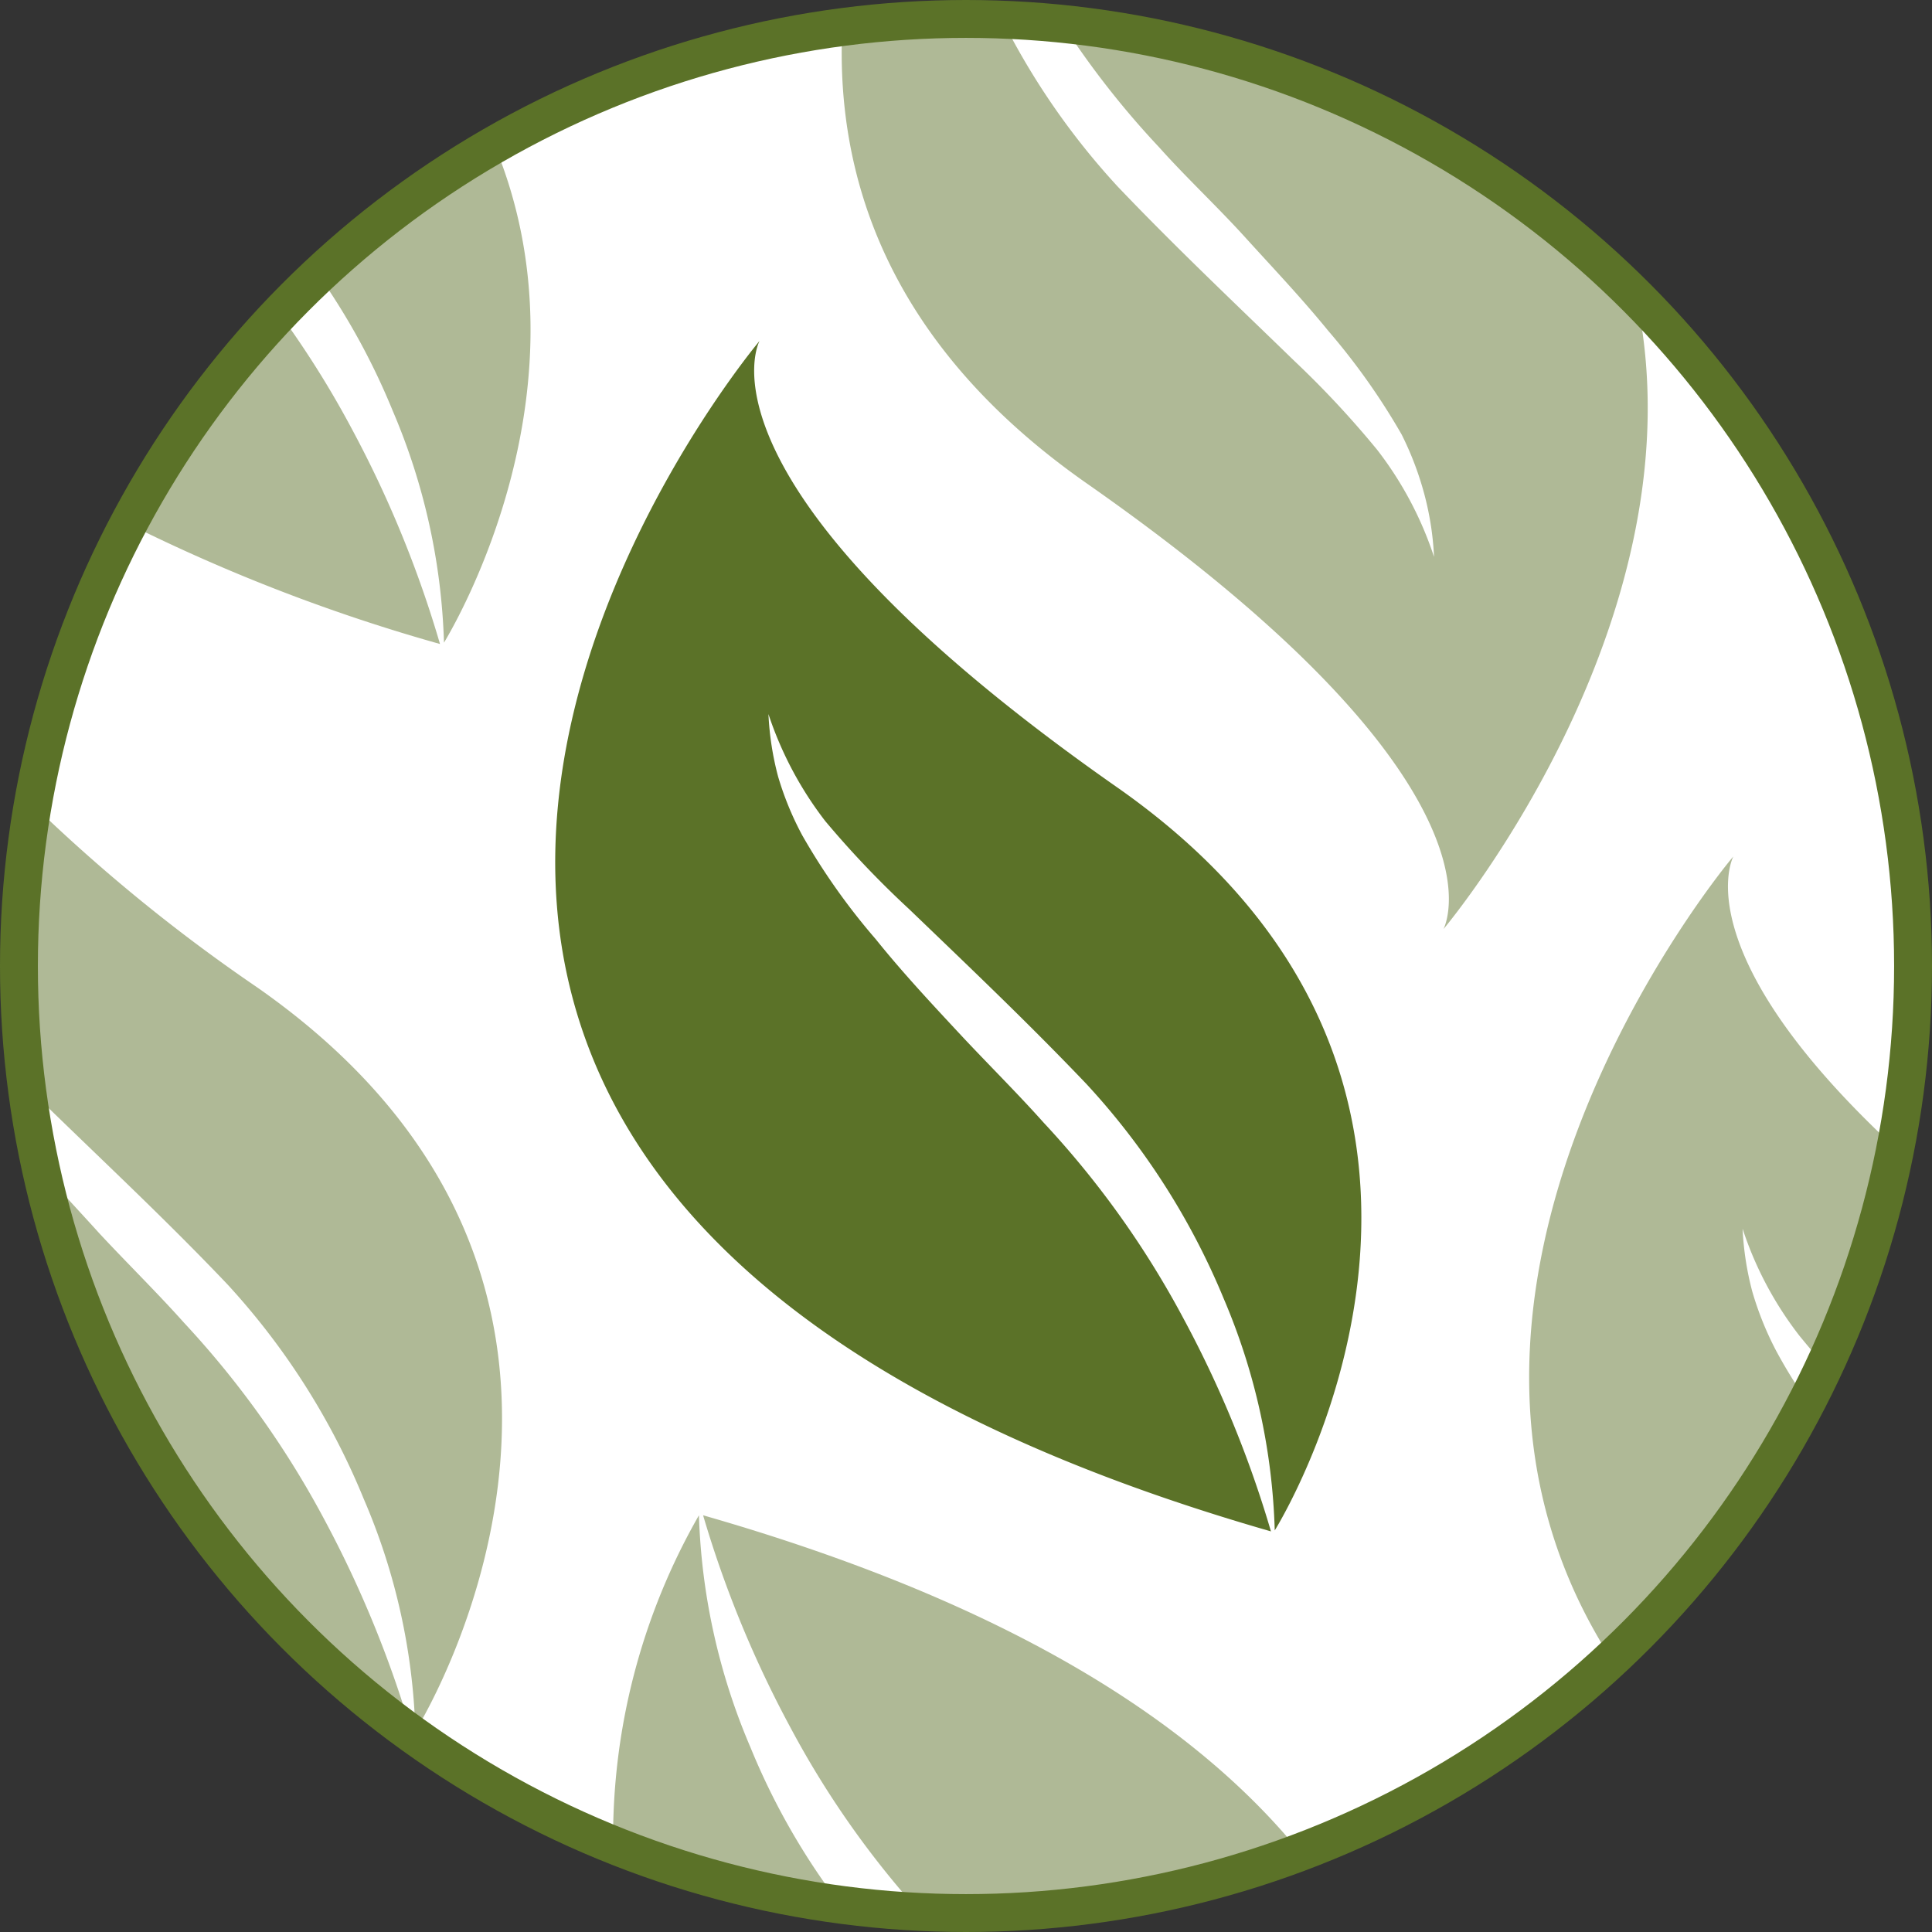
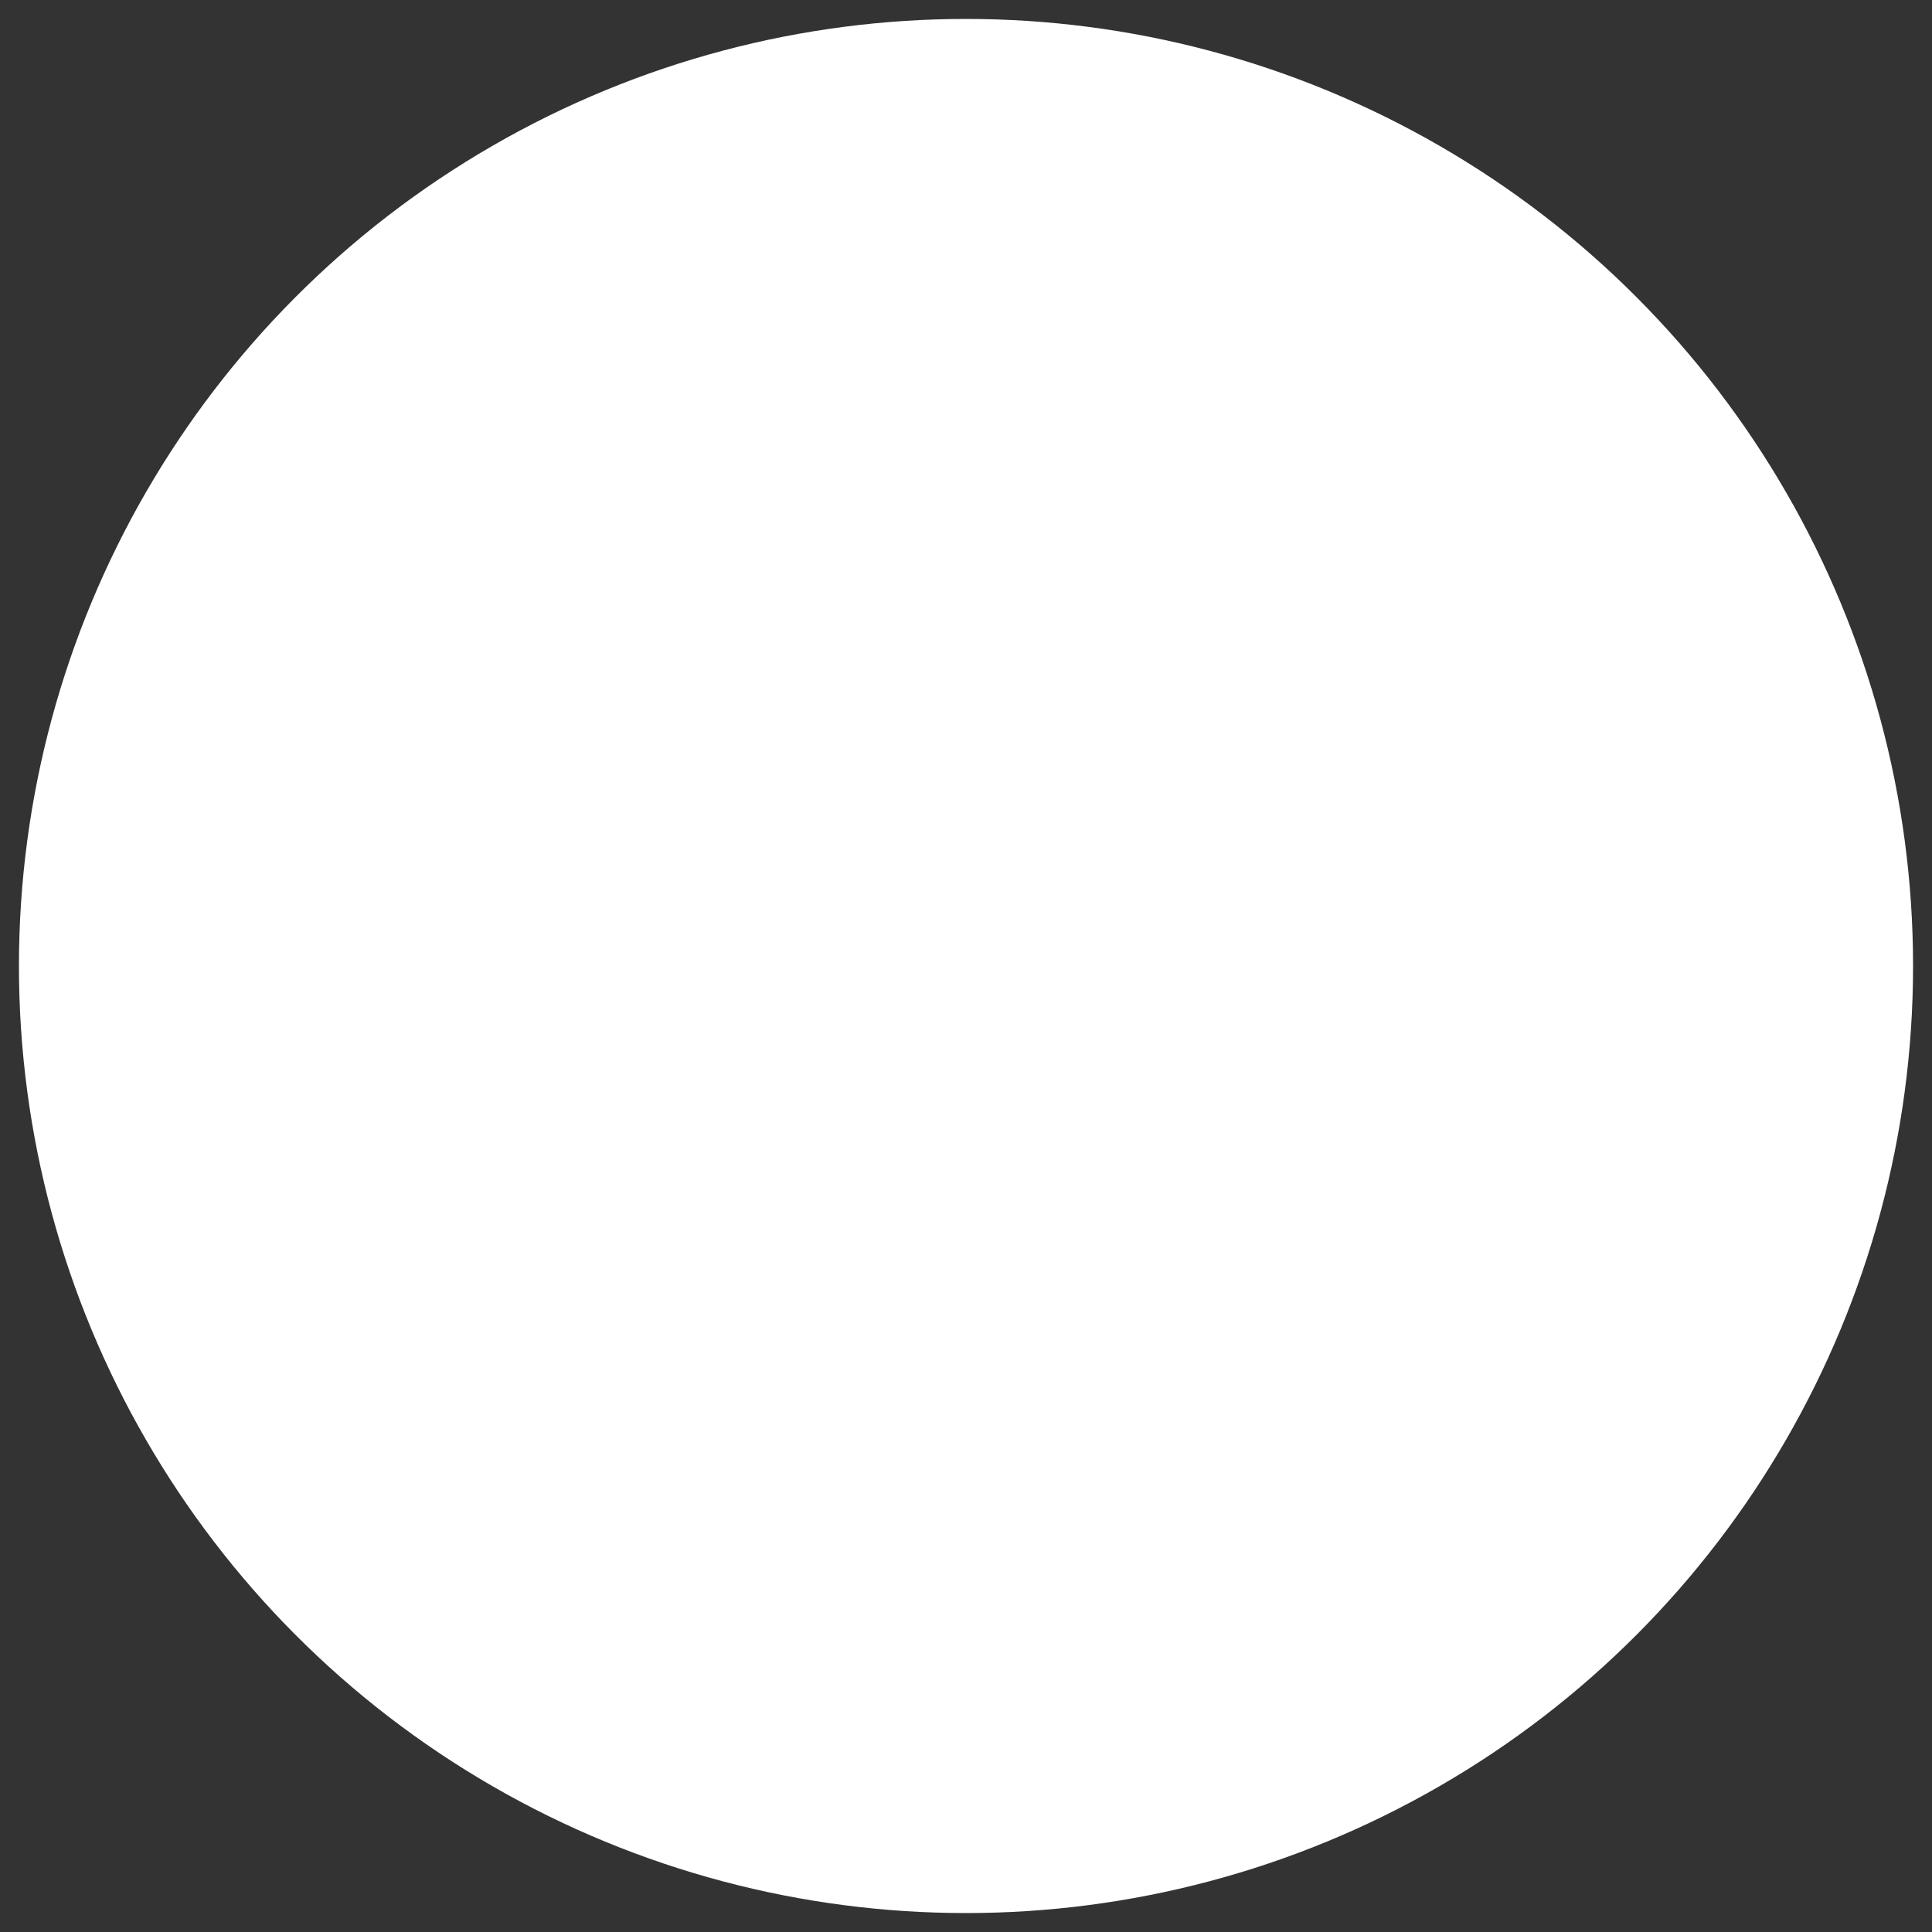
<svg xmlns="http://www.w3.org/2000/svg" viewBox="0 0 102 102">
  <rect x="0" y="0" width="102" height="102" fill="#333333" stroke="none" />
  <defs>
    <style>.cls-1,.cls-2{fill:#fff;}.cls-1,.cls-7{stroke:#5b7228;stroke-miterlimit:10;stroke-width:2px;}.cls-3{clip-path:url(#clip-path);}.cls-4{fill:#afb996;}.cls-5{fill:#5b7228;}.cls-6,.cls-7{fill:none;}</style>
    <clipPath id="clip-path">
-       <circle class="cls-1" cx="51" cy="51" r="50" />
-     </clipPath>
+       </clipPath>
  </defs>
  <title>gw_icon-biologico</title>
  <g id="Livello_2" data-name="Livello 2">
    <g id="bg">
      <circle class="cls-2" cx="51" cy="51" r="50" />
      <g class="cls-3">
-         <path class="cls-2" d="M67.73,81.62a58.7,58.7,0,0,0-4.86-12,48.73,48.73,0,0,0-7.36-10.3c-1.4-1.58-3-3.15-4.48-4.74s-3-3.22-4.38-4.94a34.48,34.48,0,0,1-3.88-5.48A16.88,16.88,0,0,1,41.49,41a16.28,16.28,0,0,1-.51-3.3,19,19,0,0,0,3,5.65,50.68,50.68,0,0,0,4.37,4.69c3.12,3,6.28,6,9.35,9.22A37.89,37.89,0,0,1,65,68.62,33.17,33.17,0,0,1,67.73,81.62Z" />
        <path class="cls-4" d="M18.6,22.69A58.8,58.8,0,0,1,23.23,34,93.54,93.54,0,0,1,6.78,27.66a49.91,49.91,0,0,1,8-11.07A50.62,50.62,0,0,1,18.6,22.69Z" />
        <path class="cls-4" d="M23.44,33.93a33.63,33.63,0,0,0-2.71-12.25,36.59,36.59,0,0,0-3.91-7.16A50.16,50.16,0,0,1,26.1,7.64C31.39,20.37,24.08,32.87,23.44,33.93Z" />
        <path class="cls-5" d="M62.46,69.57a48.73,48.73,0,0,0-7.36-10.3c-1.41-1.58-3-3.15-4.48-4.74s-3-3.22-4.38-4.94a34.48,34.48,0,0,1-3.88-5.48A16.23,16.23,0,0,1,41.08,41a15.61,15.61,0,0,1-.51-3.3,19,19,0,0,0,3,5.65A50.68,50.68,0,0,0,48,48c3.12,3,6.28,6,9.35,9.22a38.09,38.09,0,0,1,7.26,11.35A33.59,33.59,0,0,1,67.3,80.8c.87-1.42,13.89-23.72-8.36-39.26C36,25.48,40.1,18,40.1,18s-37.37,44.35,27,62.85A58.14,58.14,0,0,0,62.46,69.57Z" />
-         <path class="cls-4" d="M17.09,80.16a58.8,58.8,0,0,1,4.63,11.26l-.24-.07h0A50,50,0,0,1,2.15,61.69c1,1.16,2.07,2.29,3.1,3.43,1.48,1.59,3.08,3.16,4.48,4.73A49.05,49.05,0,0,1,17.09,80.16Z" />
        <path class="cls-4" d="M21.93,91.39a33.39,33.39,0,0,0-2.72-12.24A37.89,37.89,0,0,0,12,67.8c-3.07-3.23-6.23-6.19-9.35-9.22L1.4,57.39A51.83,51.83,0,0,1,1,51a49.9,49.9,0,0,1,.73-8.52,89.55,89.55,0,0,0,11.85,9.65C35.82,67.67,22.8,90,21.93,91.39Z" />
        <path class="cls-4" d="M95,70.52a18.72,18.72,0,0,1-3-5.65,15.81,15.81,0,0,0,.51,3.31,16.75,16.75,0,0,0,1.27,3.15A26.32,26.32,0,0,0,95.43,74,49.8,49.8,0,0,1,85.07,87.59C72.63,68.26,90.83,46,91.51,45.22c-.19.39-2.27,5.35,8.56,15.39a49.59,49.59,0,0,1-3.72,11.48C95.88,71.58,95.44,71.06,95,70.52Z" />
        <path class="cls-4" d="M76.21,49.05c.24-.49,3.38-8-18.85-23.54C46.63,18,44.11,9,44.47,1.42A50.32,50.32,0,0,1,51,1c.63,0,1.26,0,1.89,0A38.48,38.48,0,0,0,59,9.84c3.07,3.22,6.22,6.19,9.34,9.22a50.68,50.68,0,0,1,4.37,4.69,18.84,18.84,0,0,1,3,5.65,15.61,15.61,0,0,0-.51-3.3A16.57,16.57,0,0,0,74,22.94a35.33,35.33,0,0,0-3.88-5.48c-1.4-1.72-2.92-3.32-4.39-4.94S62.61,9.36,61.2,7.78a46.32,46.32,0,0,1-5.11-6.52,49.78,49.78,0,0,1,30.3,14.43C89.92,32.32,76.79,48.36,76.21,49.05Z" />
        <path class="cls-4" d="M39.62,92.25a36.47,36.47,0,0,0,4.75,8.31,49.37,49.37,0,0,1-12-3.16A34.27,34.27,0,0,1,36.9,80,33.8,33.8,0,0,0,39.62,92.25Z" />
-         <path class="cls-4" d="M68.64,97.8A49.88,49.88,0,0,1,51,101c-.82,0-1.64,0-2.45-.07a48.79,48.79,0,0,1-6.8-9.69A58.17,58.17,0,0,1,37.12,80C53.36,84.65,63.12,91,68.64,97.8Z" />
        <path class="cls-6" d="M101,51a50.18,50.18,0,0,1-4.65,21.09c-.3.63-.6,1.25-.92,1.86A49.93,49.93,0,0,1,51,101c-.82,0-1.64,0-2.45-.07-1.41-.06-2.8-.18-4.17-.37h0a49.37,49.37,0,0,1-12-3.16,50.15,50.15,0,0,1-10.87-6.05h0A50,50,0,0,1,2.15,61.69c-.31-1.41-.56-2.85-.75-4.3A51.83,51.83,0,0,1,1,51a49.9,49.9,0,0,1,.73-8.52A49.4,49.4,0,0,1,6.78,27.66a49.91,49.91,0,0,1,8-11.07c.67-.72,1.36-1.4,2.08-2.07A49.77,49.77,0,0,1,51,1c.63,0,1.26,0,1.89,0,1.08,0,2.14.11,3.2.22A50,50,0,0,1,101,51Z" />
      </g>
-       <circle class="cls-7" cx="51" cy="51" r="50" />
    </g>
  </g>
</svg>